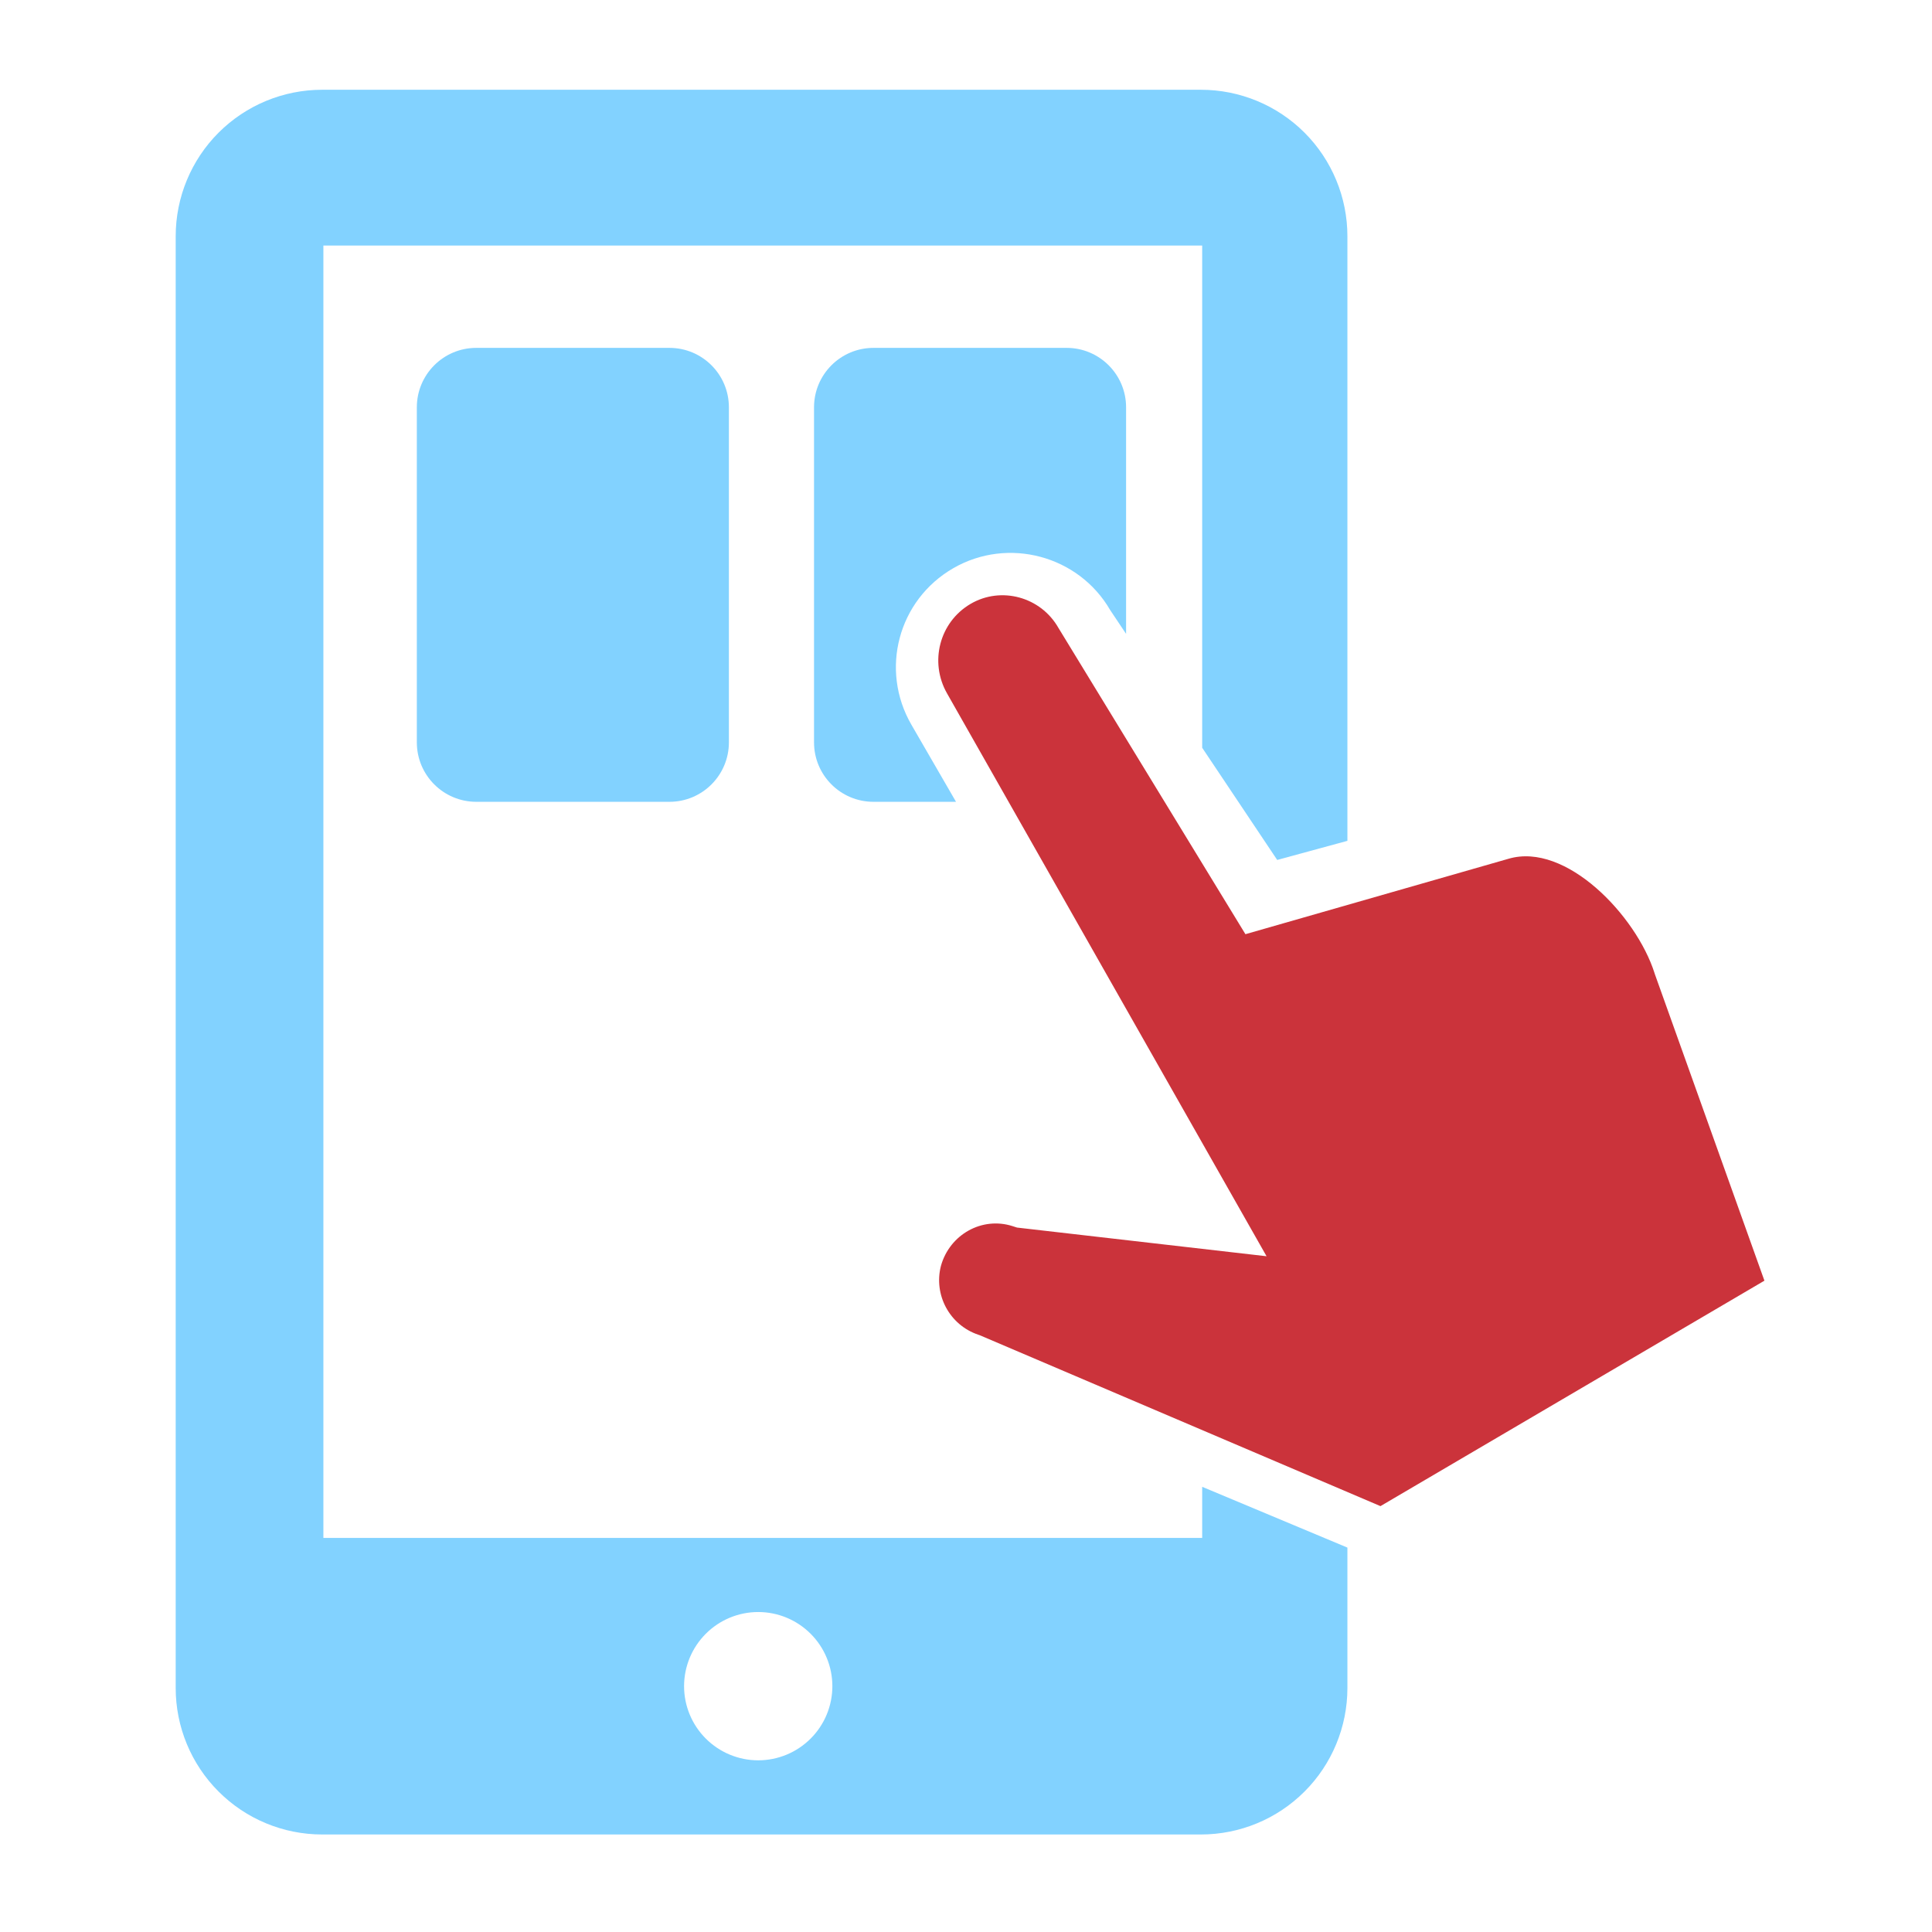
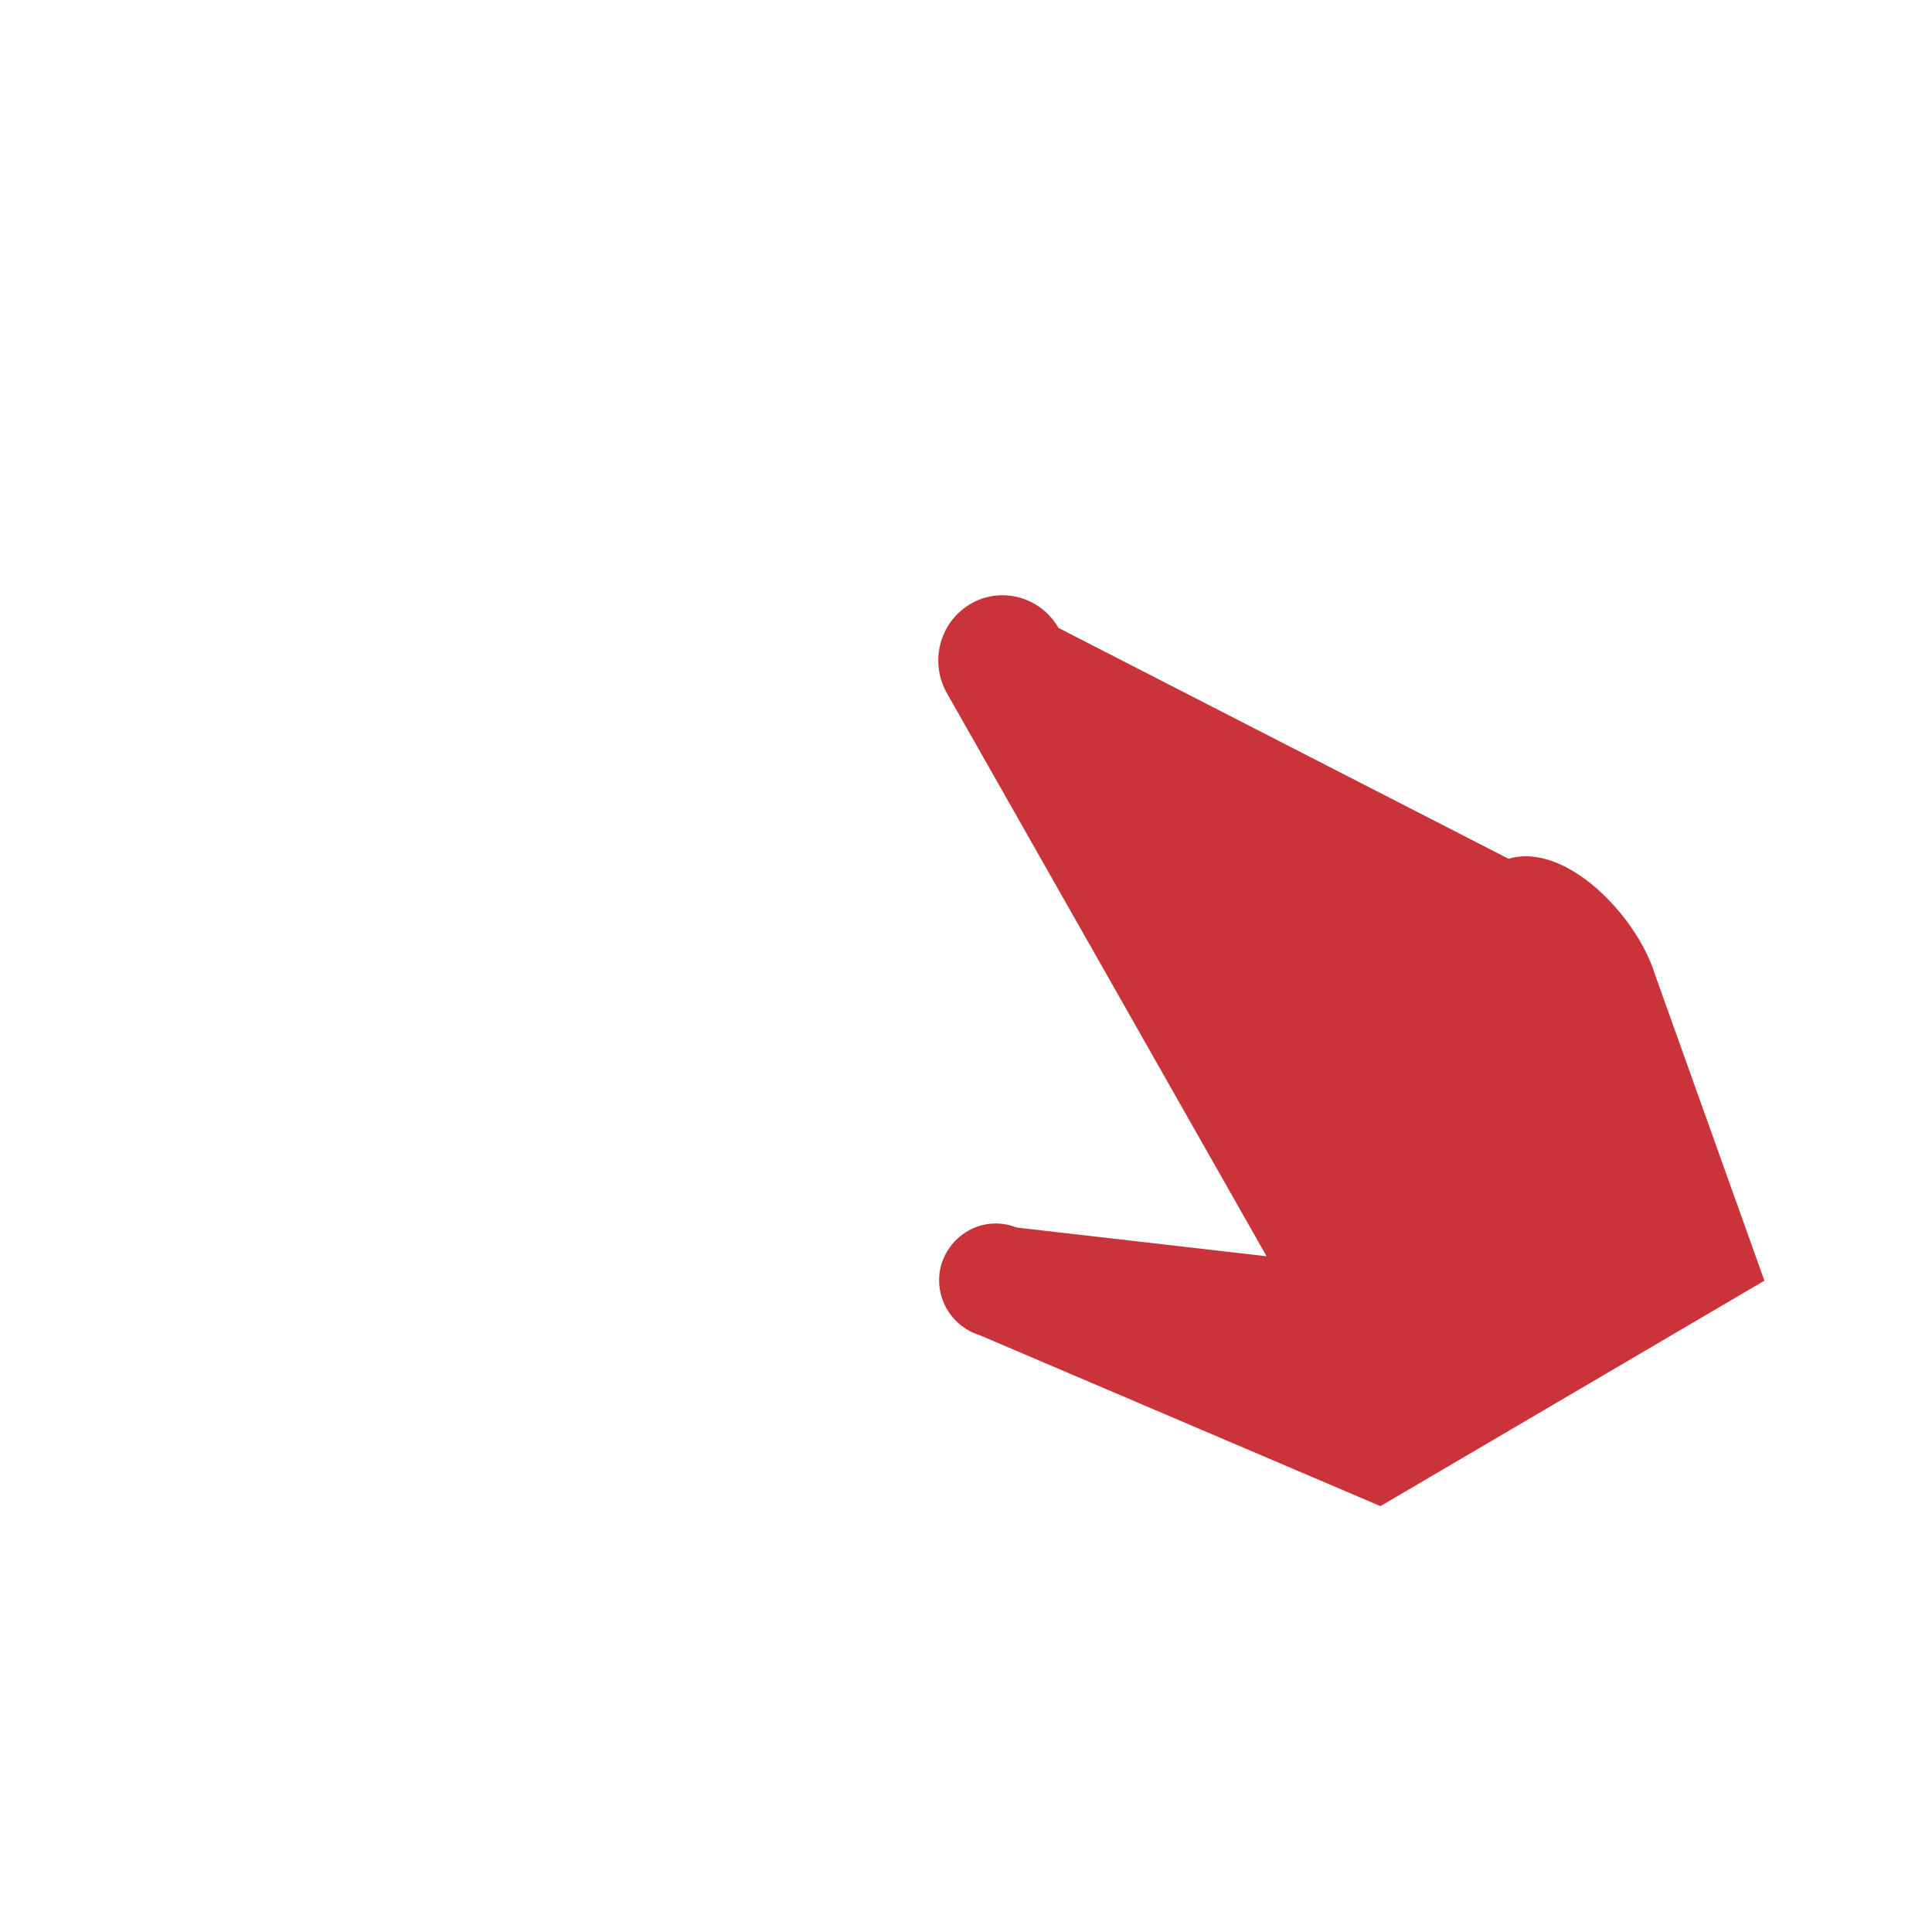
<svg xmlns="http://www.w3.org/2000/svg" width="65" height="65" viewBox="0 0 65 65" fill="none">
-   <path fill-rule="evenodd" clip-rule="evenodd" d="M40.404 3.02H10.838C9.531 3.02 8.278 3.539 7.354 4.463C6.43 5.387 5.911 6.641 5.911 7.948V56.791C5.911 58.098 6.43 59.352 7.354 60.275C8.278 61.2 9.531 61.719 10.838 61.719H40.404C41.711 61.719 42.965 61.2 43.889 60.275C44.813 59.352 45.332 58.098 45.332 56.791V52.067L40.446 50.022V51.741H10.88V8.261H40.446V25.157L42.97 28.932L45.332 28.289V7.948C45.332 6.641 44.813 5.387 43.889 4.463C42.965 3.539 41.711 3.02 40.404 3.02ZM37.886 21.326V13.704C37.886 12.6 36.99 11.704 35.886 11.704H29.387C28.282 11.704 27.387 12.6 27.387 13.704V24.976C27.387 26.08 28.282 26.976 29.387 26.976H32.164L30.662 24.38C29.599 22.542 30.21 20.19 32.075 19.115C33.915 18.055 36.289 18.69 37.351 20.526L37.886 21.326ZM23.746 58.493C24.214 58.961 24.848 59.224 25.509 59.224C26.171 59.224 26.805 58.961 27.273 58.493C27.741 58.026 28.004 57.391 28.004 56.73C28.004 56.068 27.741 55.434 27.273 54.966C26.805 54.498 26.171 54.235 25.509 54.235C24.848 54.235 24.213 54.498 23.746 54.966C23.278 55.434 23.015 56.068 23.015 56.73C23.015 57.391 23.278 58.026 23.746 58.493ZM16.024 11.704C14.919 11.704 14.024 12.6 14.024 13.704V24.976C14.024 26.08 14.919 26.976 16.024 26.976H22.523C23.628 26.976 24.523 26.08 24.523 24.976V13.704C24.523 12.6 23.628 11.704 22.523 11.704H16.024Z" fill="#82D2FF" />
-   <path fill-rule="evenodd" clip-rule="evenodd" d="M31.86 23.325C31.263 22.272 31.605 20.934 32.652 20.318C33.68 19.715 35.015 20.079 35.609 21.124L41.901 31.43L50.753 28.892C52.684 28.324 55.048 30.803 55.665 32.739L55.673 32.766L59.362 43.087L46.444 50.672L32.968 44.924L32.91 44.904C31.946 44.577 31.405 43.562 31.657 42.588C31.954 41.526 33.046 40.924 34.067 41.252L34.216 41.3L42.612 42.265L31.86 23.325Z" fill="#CB333B" />
+   <path fill-rule="evenodd" clip-rule="evenodd" d="M31.86 23.325C31.263 22.272 31.605 20.934 32.652 20.318C33.68 19.715 35.015 20.079 35.609 21.124L50.753 28.892C52.684 28.324 55.048 30.803 55.665 32.739L55.673 32.766L59.362 43.087L46.444 50.672L32.968 44.924L32.91 44.904C31.946 44.577 31.405 43.562 31.657 42.588C31.954 41.526 33.046 40.924 34.067 41.252L34.216 41.3L42.612 42.265L31.86 23.325Z" fill="#CB333B" />
</svg>